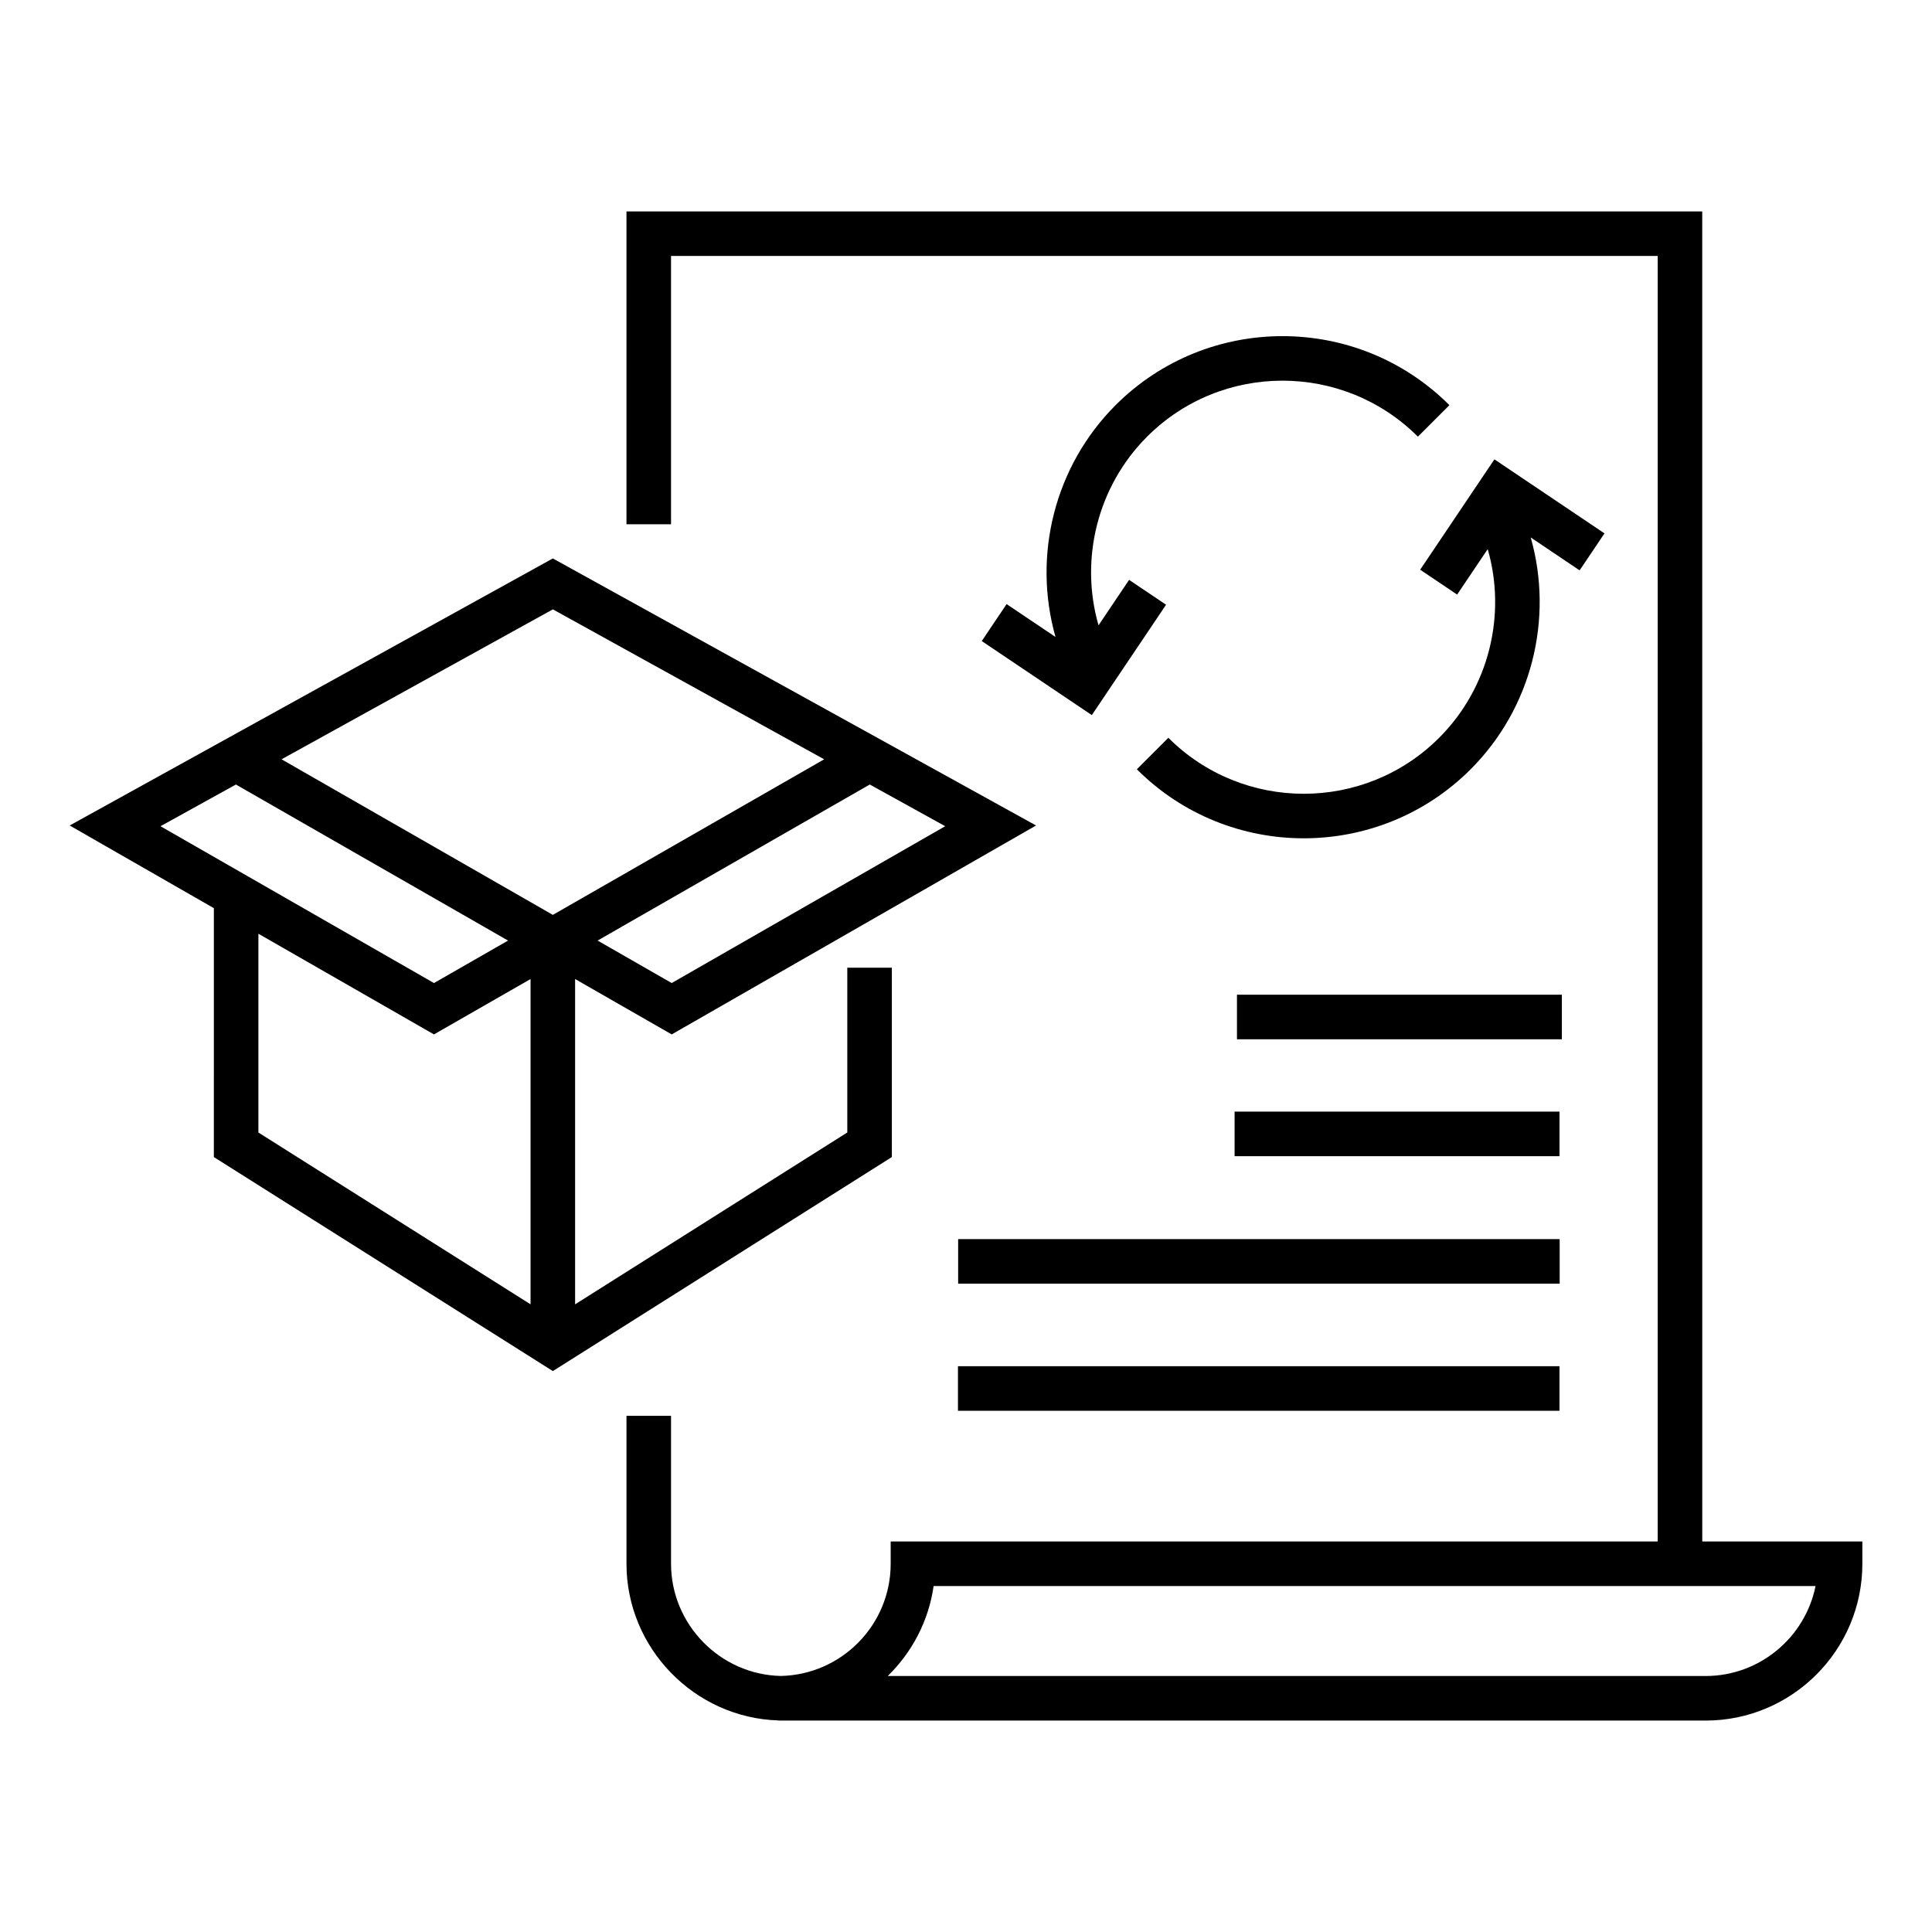
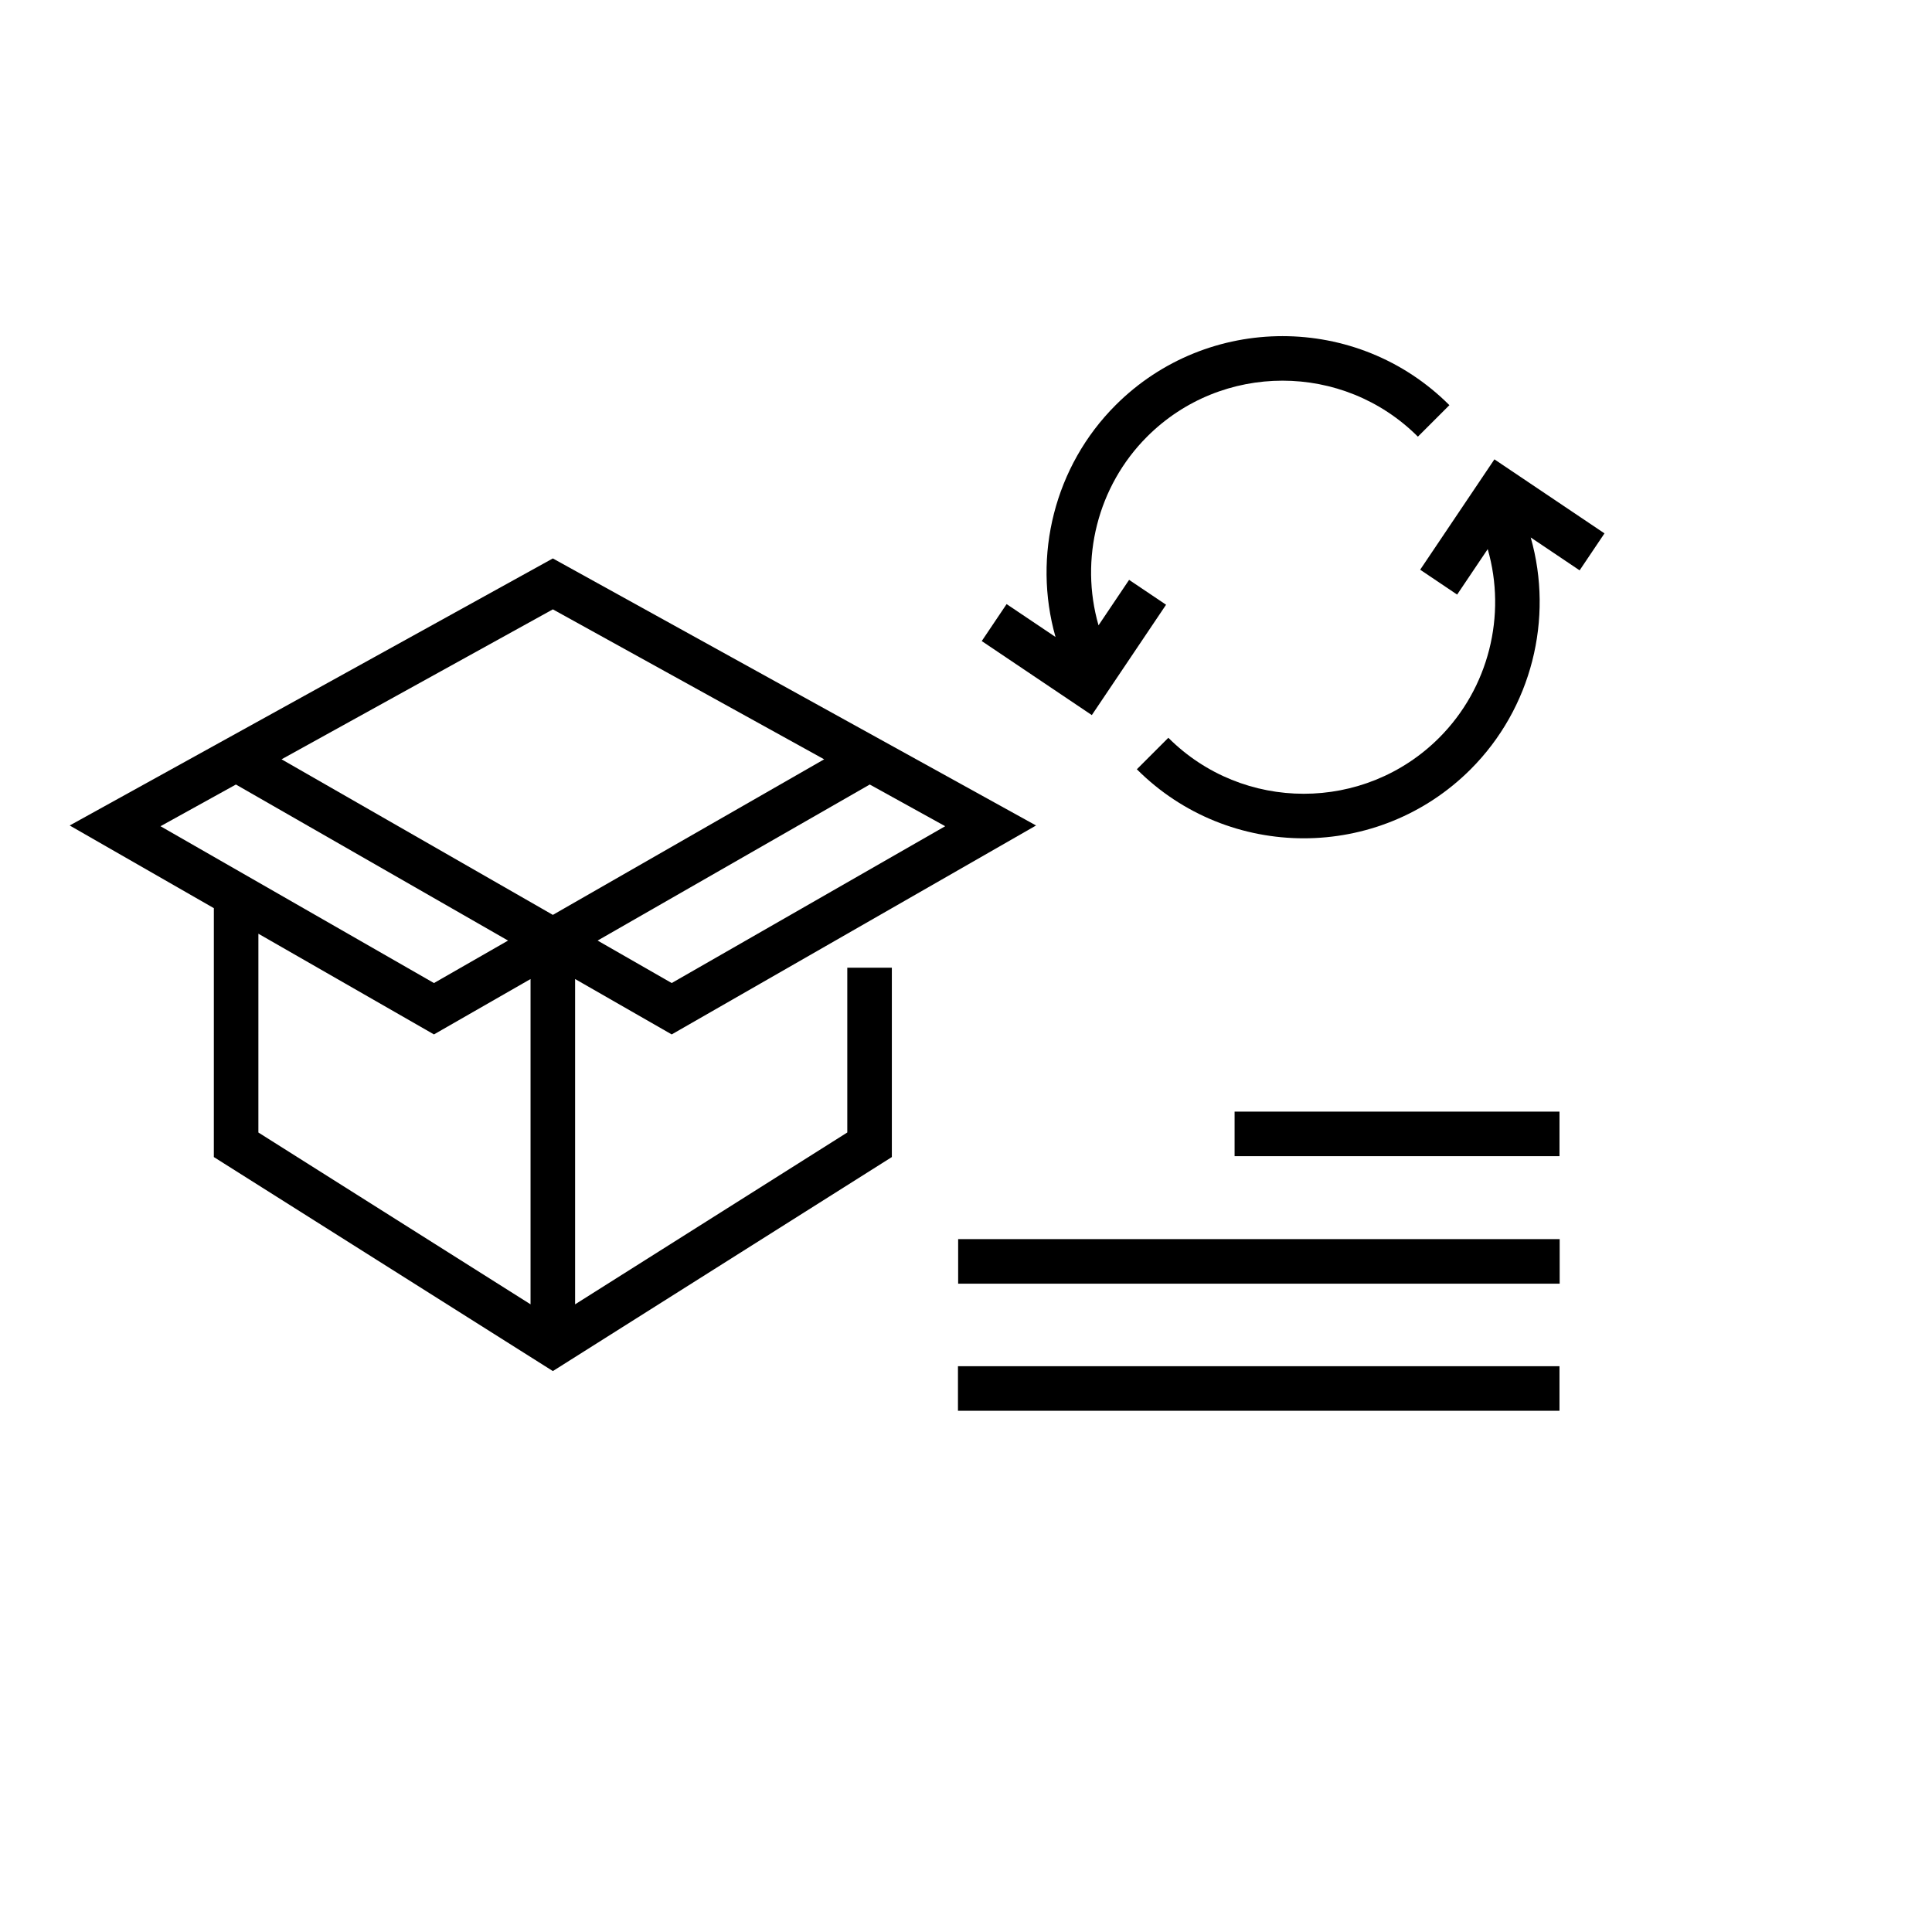
<svg xmlns="http://www.w3.org/2000/svg" fill="#000000" width="800px" height="800px" version="1.1" viewBox="144 144 512 512">
  <g>
    <path d="m200.67 450.63 89.844 56.719 89.836-56.719v-50.18h-11.809v43.668l-72.133 45.543v-86.211l25.602 14.68 96.555-55.367-80.617-44.547-47.441-26.223-128.04 70.77 38.207 21.91zm11.809-59.184 46.523 26.684 25.598-14.676v86.203l-72.125-45.531zm109.53 13.07-19.637-11.258 72.125-41.355 19.992 11.051zm-2-82.727 11.98 6.621 30.422 16.816-71.898 41.227-71.898-41.23 71.898-39.738zm-113.49 30.117 72.121 41.355-19.633 11.258-72.473-41.562z" />
-     <path d="m595.11 200.03h-285.09v82.91h11.809v-71.105h261.48v340.67l-203.27 0.008v5.902c0 16.191-13 29.391-29.105 29.73-16.055-0.332-29.102-13.645-29.102-29.727v-39.215h-11.809v39.215c0 22.34 18.02 40.848 40.277 41.516v0.035c0.188 0 0.371-0.012 0.559-0.012 0.234 0.008 0.473 0.012 0.711 0.012h244.43c22.906 0 41.543-18.641 41.543-41.555v-5.902h-42.426zm0.883 388.13h-216.73c6.418-6.254 10.828-14.555 12.156-23.84h233.72c-2.746 13.582-14.773 23.84-29.148 23.84z" />
    <path d="m397.92 472.38h159.41v11.809h-159.41z" />
    <path d="m397.87 506.06h159.41v11.809h-159.41z" />
-     <path d="m471.81 407.61h86.102v11.809h-86.102z" />
    <path d="m471.18 438.59h86.102v11.809h-86.102z" />
    <path d="m520.36 294.98 9.797 6.59 8.102-12.047c5.047 17.527 0.289 36.836-12.867 49.996-19.785 19.785-51.98 19.785-71.766 0l-8.348 8.348c12.195 12.195 28.215 18.293 44.23 18.293 16.02 0 32.039-6.098 44.23-18.293 16.168-16.172 22.047-39.879 15.918-61.434l12.961 8.715 6.59-9.797-29.172-19.621z" />
    <path d="m453.02 304.26-9.797-6.59-8.102 12.047c-5.047-17.527-0.289-36.836 12.867-49.996 19.785-19.785 51.98-19.785 71.766 0l8.352-8.348c-24.391-24.391-64.074-24.387-88.465 0-16.172 16.172-22.047 39.879-15.918 61.434l-12.961-8.715-6.59 9.797 29.172 19.621z" />
  </g>
</svg>